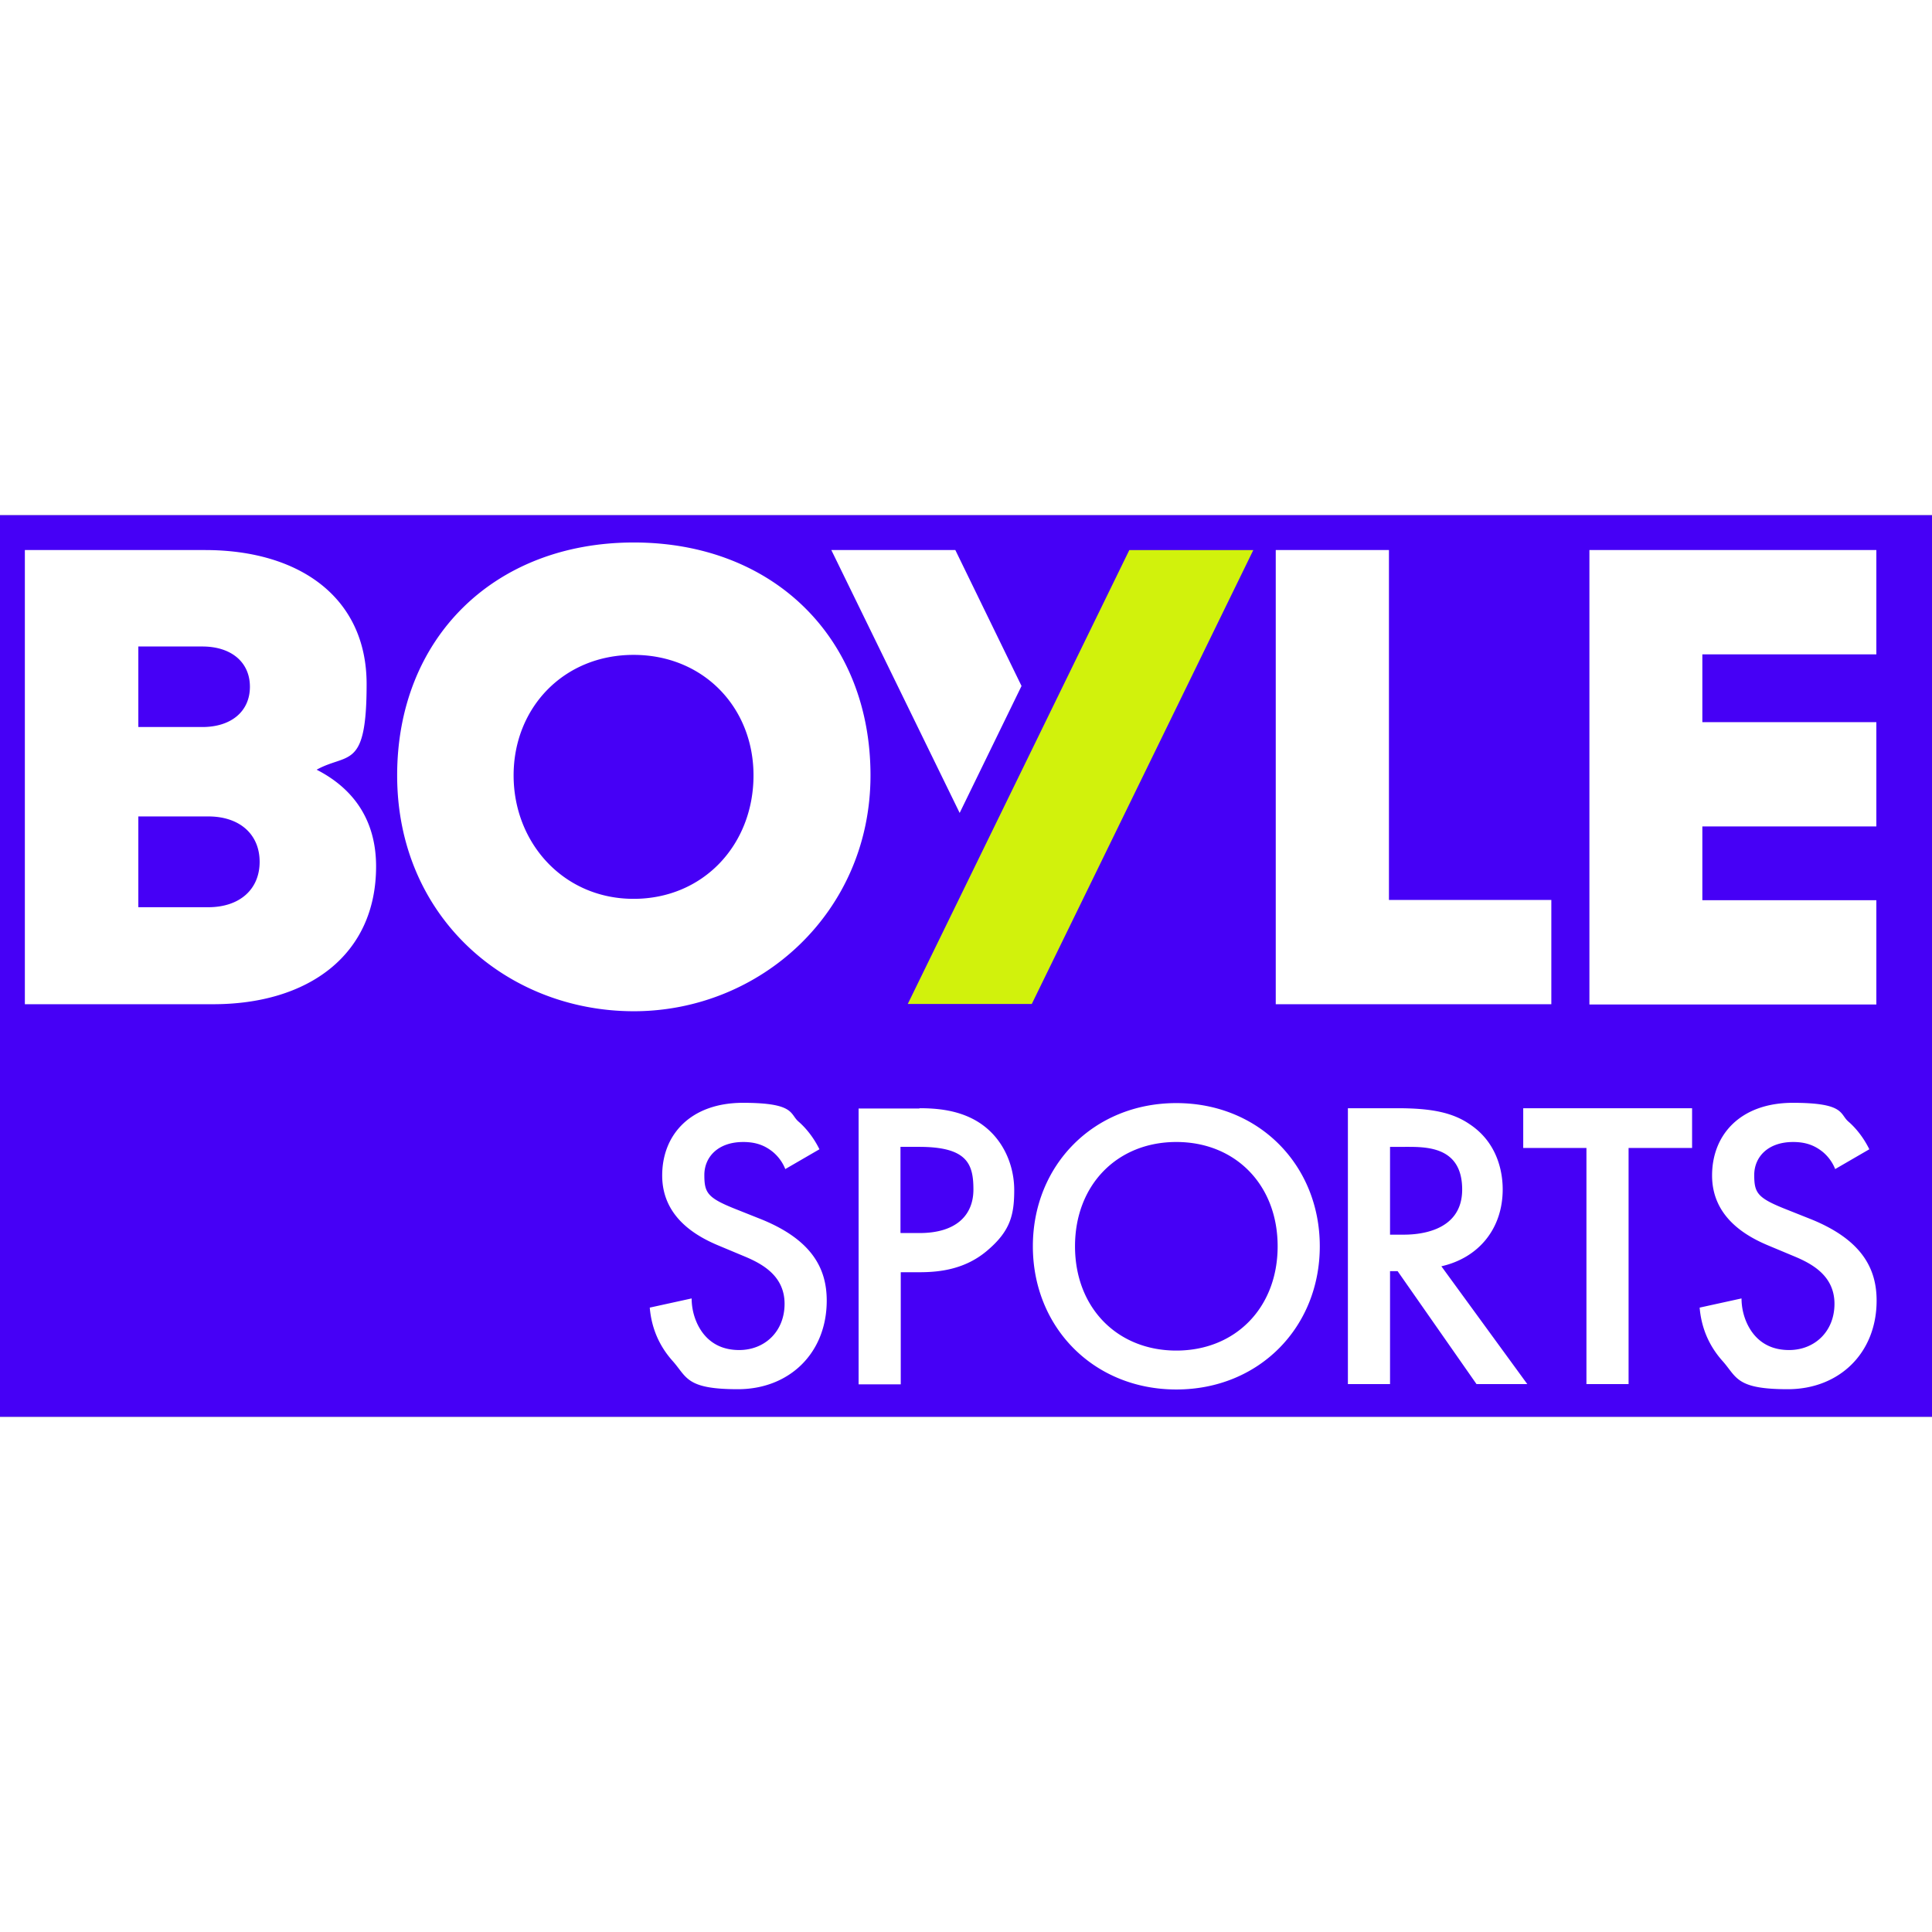
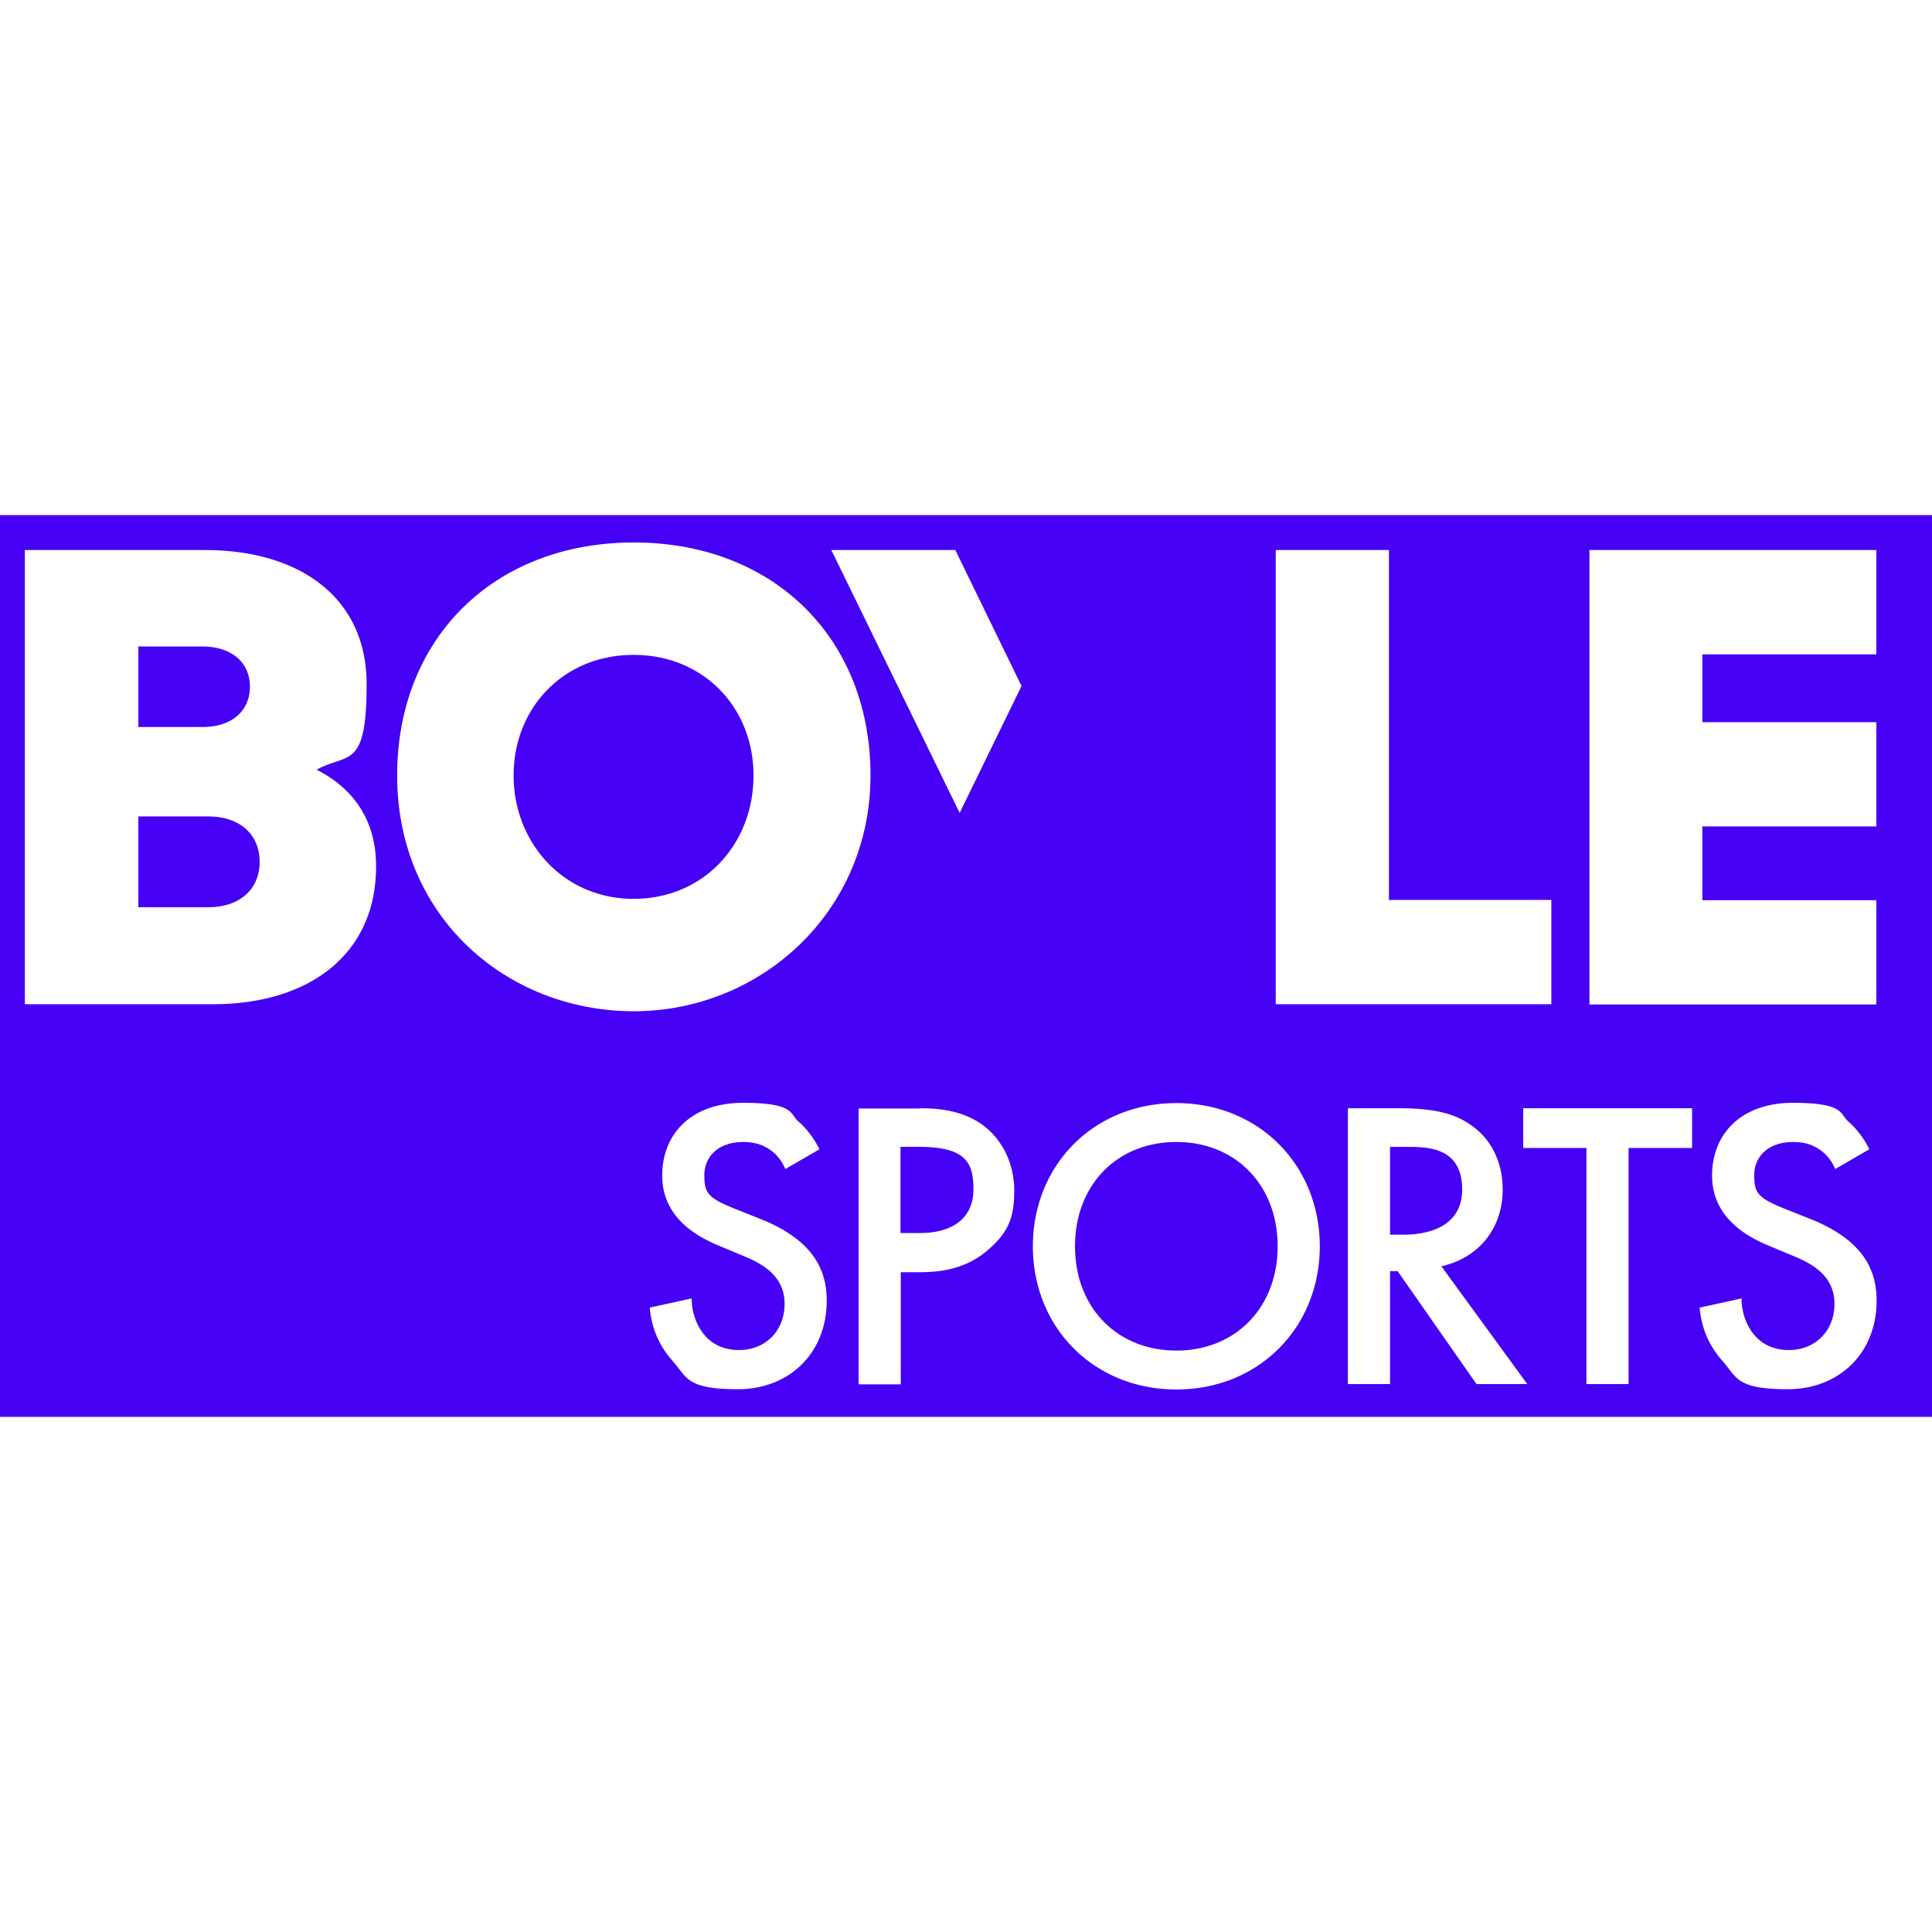
<svg xmlns="http://www.w3.org/2000/svg" width="100" height="100" fill="none" viewBox="0 0 150 70">
  <rect x="0" y="0" width="150" height="70" fill="#808080" stroke="none" />
  <path fill="#4600F6" d="M150 0H0v69.997h150V0Z" />
  <path fill="#fff" d="M60.977 50.783a3.353 3.353 0 0 0-.965-1.342c-.67-.546-1.384-.776-2.307-.776-1.993 0-3.02 1.195-3.02 2.559 0 1.363.23 1.762 2.307 2.6l2.16.86c3.944 1.616 5.035 3.86 5.035 6.294 0 4.069-2.895 6.88-6.901 6.88-4.007 0-3.944-.923-5.035-2.16-1.154-1.28-1.678-2.707-1.804-4.175l3.252-.713c0 1.07.377 2.055.901 2.727.609.776 1.51 1.28 2.79 1.28 1.993 0 3.524-1.448 3.524-3.588s-1.678-3.083-3.083-3.67l-2.056-.86c-1.762-.735-4.363-2.224-4.363-5.433 0-3.21 2.245-5.643 6.272-5.643s3.629.86 4.3 1.447c.587.504 1.196 1.259 1.636 2.16l-2.643 1.532v.021Zm10.404-4.741c1.322 0 3.147.126 4.699 1.154 1.804 1.196 2.664 3.252 2.664 5.202 0 1.951-.315 3.189-2.098 4.699-1.699 1.447-3.67 1.678-5.244 1.678h-1.468v8.705h-3.272V46.063h4.72v-.02Zm-1.447 9.691h1.468c2.832 0 4.174-1.384 4.174-3.377 0-1.992-.482-3.314-4.216-3.314h-1.447v6.67l.02.021Zm32.534 1.028c0 6.293-4.72 11.118-11.138 11.118-6.419 0-11.139-4.825-11.139-11.118s4.72-11.117 11.139-11.117c6.418 0 11.138 4.825 11.138 11.117Zm-3.272 0c0-4.761-3.272-8.097-7.866-8.097-4.594 0-7.866 3.336-7.866 8.097 0 4.762 3.272 8.097 7.866 8.097 4.594 0 7.866-3.335 7.866-8.097Zm9.293-10.719c2.601 0 4.279.315 5.642 1.26 2.349 1.572 2.538 4.11 2.538 5.033 0 3.084-1.888 5.328-4.761 5.979l6.67 9.145h-3.943l-6.125-8.768h-.588v8.768h-3.272V46.042h3.839Zm-.546 9.817h1.028c.902 0 4.552-.105 4.552-3.503s-2.853-3.314-4.468-3.314h-1.133v6.817h.021Zm18.5-6.733v18.333h-3.272V49.126h-4.908v-3.084h13.11v3.084h-4.93Zm16.047 1.657a3.346 3.346 0 0 0-.964-1.342c-.672-.546-1.385-.776-2.308-.776-1.993 0-3.02 1.195-3.02 2.559 0 1.363.23 1.762 2.307 2.6l2.161.86c3.943 1.616 5.034 3.86 5.034 6.294 0 4.069-2.895 6.88-6.901 6.88-4.007 0-3.944-.923-5.035-2.16-1.153-1.28-1.678-2.707-1.804-4.175l3.252-.713c0 1.07.377 2.055.902 2.727.608.776 1.51 1.28 2.79 1.28 1.992 0 3.524-1.448 3.524-3.588s-1.679-3.083-3.084-3.67l-2.056-.86c-1.762-.735-4.363-2.224-4.363-5.433 0-3.21 2.245-5.643 6.272-5.643 4.028 0 3.629.86 4.3 1.447.588.504 1.196 1.259 1.636 2.16l-2.643 1.532v.021ZM1.93 2.706h13.99c7.342 0 12.544 3.692 12.544 10.404 0 6.713-1.447 5.307-3.88 6.65 2.832 1.447 4.615 3.88 4.615 7.509 0 6.88-5.265 10.698-12.649 10.698H1.93V2.706Zm13.781 13.74c2.244 0 3.692-1.217 3.692-3.126 0-1.909-1.448-3.126-3.692-3.126H10.74v6.251h4.971Zm.461 13.99c2.434 0 3.986-1.384 3.986-3.524s-1.552-3.524-3.986-3.524H10.74v7.048h5.432ZM30.835 20.2c0-10.635 7.51-18.081 18.375-18.081 10.866 0 18.375 7.446 18.375 18.081S59.027 38.512 49.21 38.512 30.835 31.233 30.835 20.2Zm27.667 0c0-5.265-3.88-9.355-9.313-9.355-5.433 0-9.313 4.111-9.313 9.355 0 5.244 3.88 9.586 9.313 9.586 5.433 0 9.313-4.216 9.313-9.586Z" />
-   <path fill="#D1F20C" d="m87.68 2.706-17.2 35.24h9.628l17.2-35.24H87.68Z" />
  <path fill="#fff" d="M79.31 13.257 74.172 2.706h-9.628l9.964 20.41 4.804-9.859ZM99.05 2.706h8.788V29.87h12.607v8.097H99.049V2.706Zm24.352 0h22.277v8.097H132.17v5.265h13.509v8.096H132.17v5.727h13.509v8.097h-22.277V2.706Z" />
</svg>